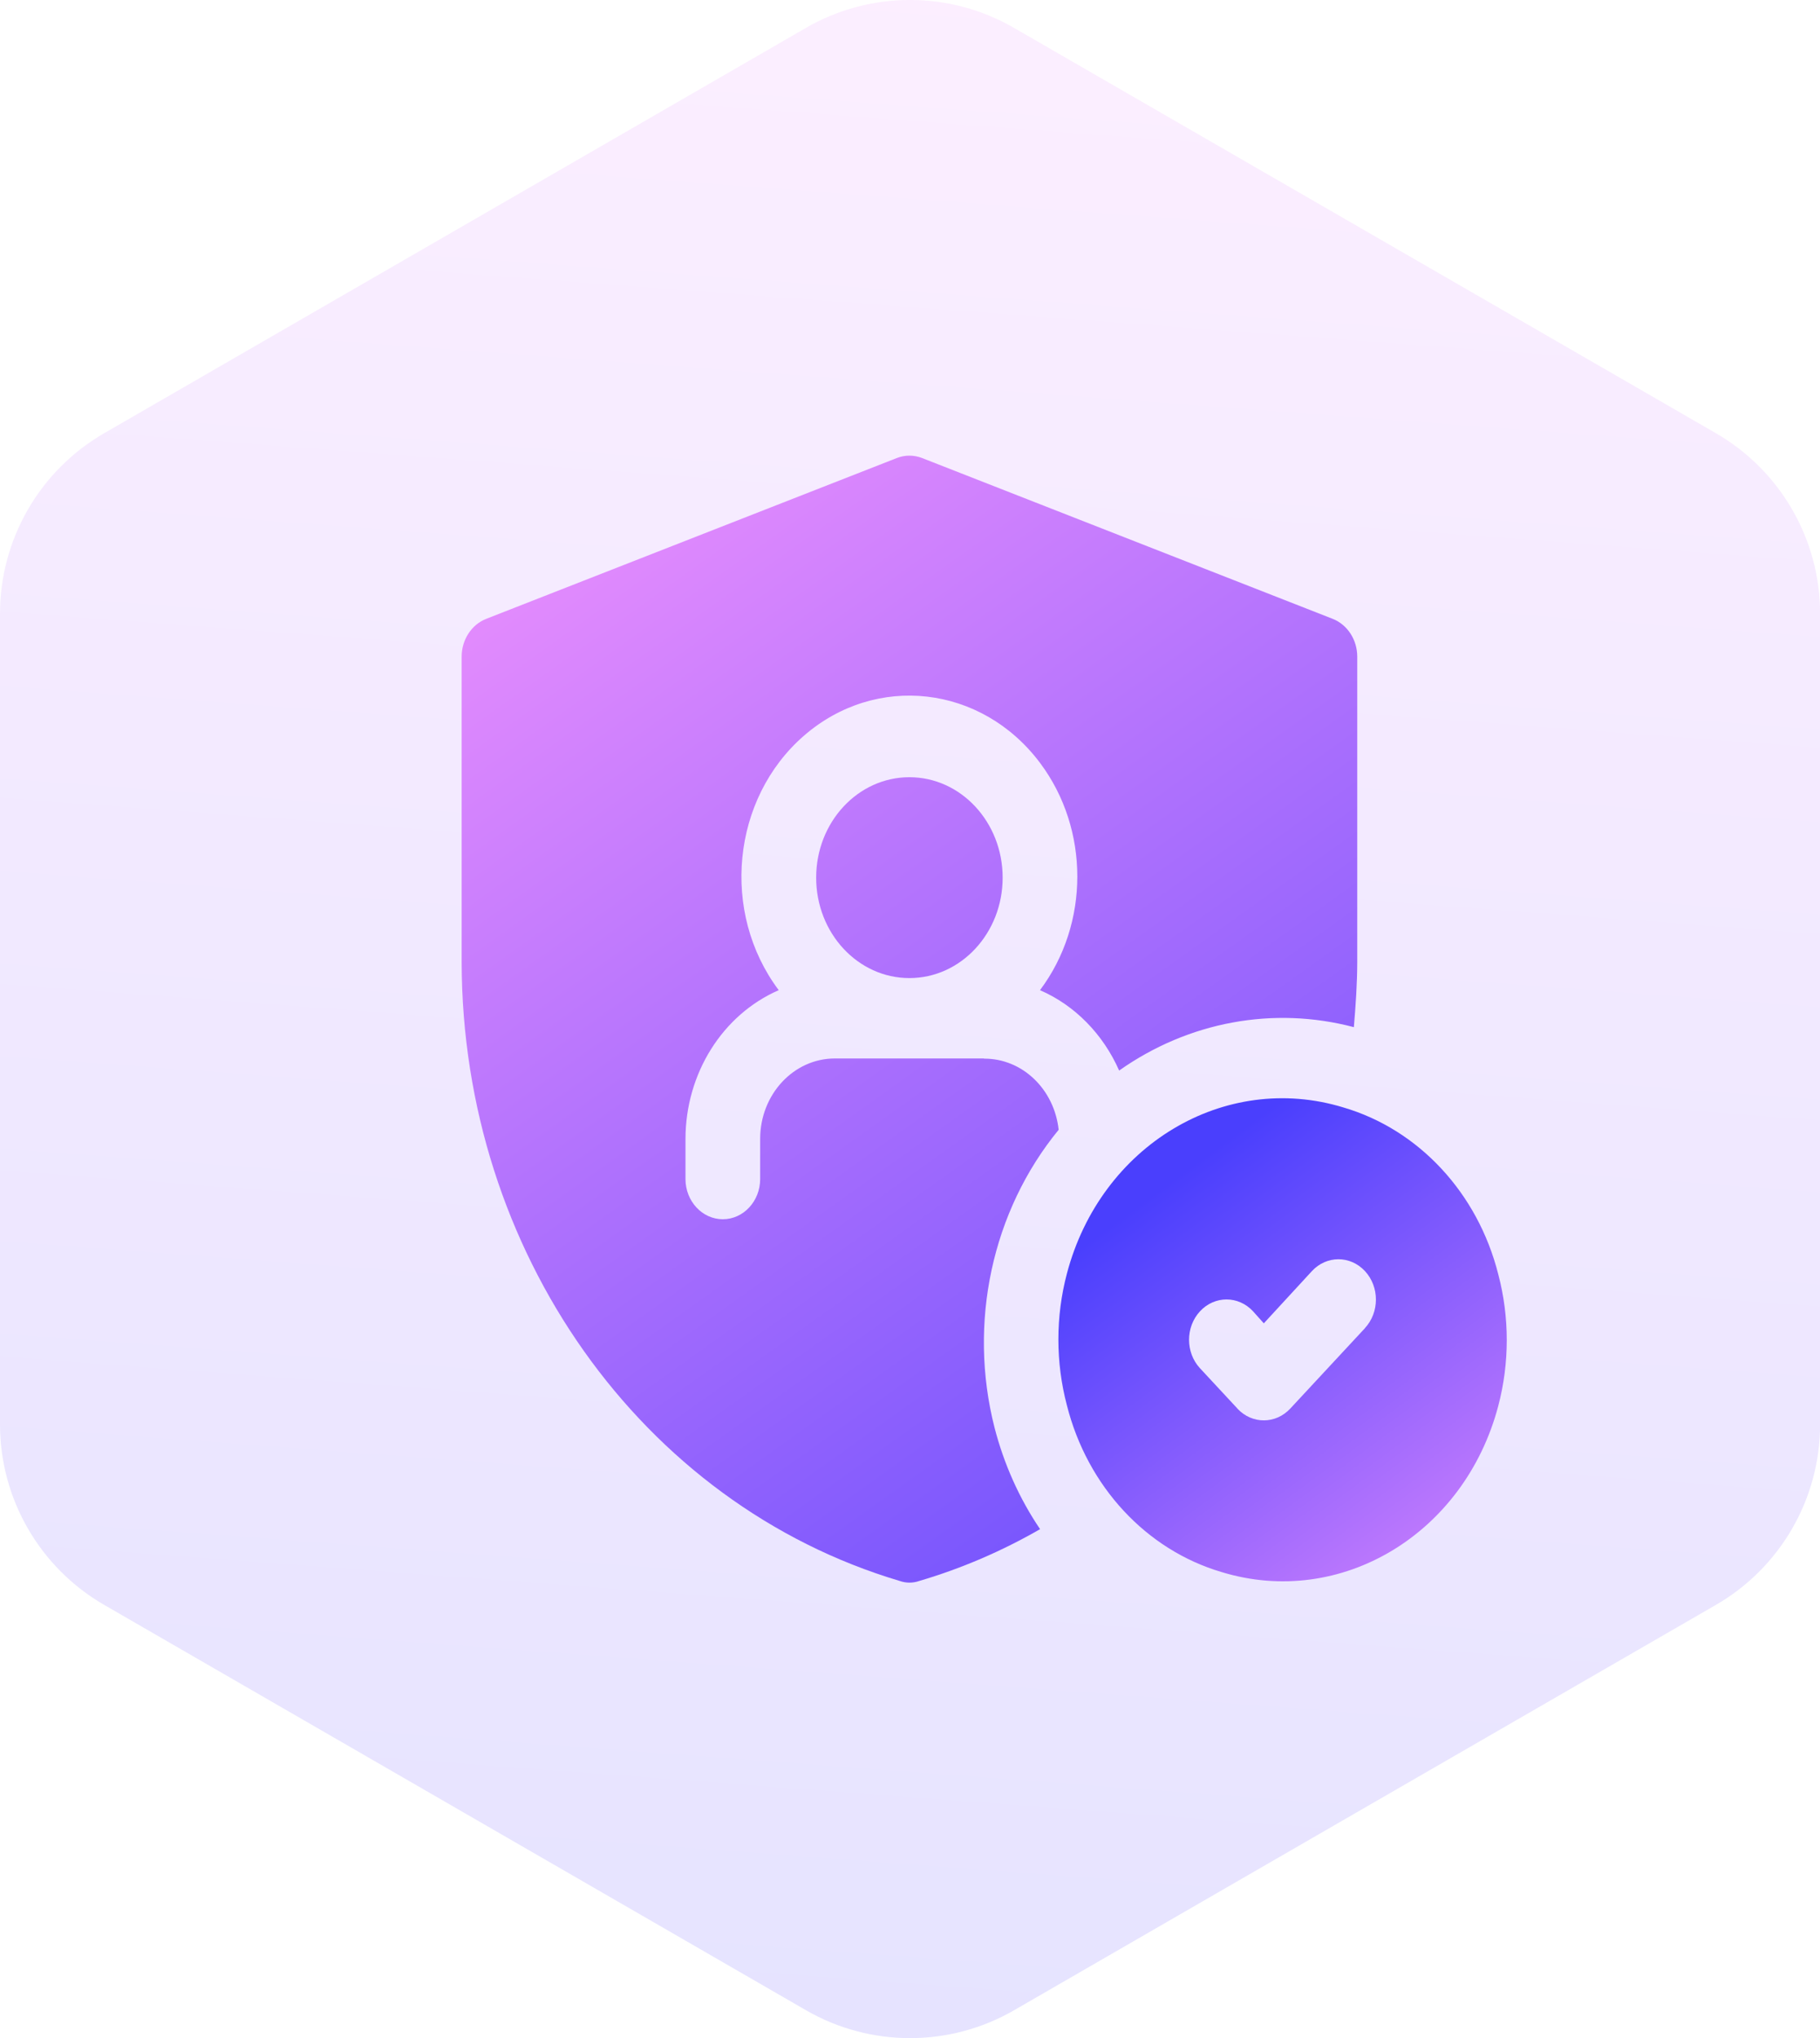
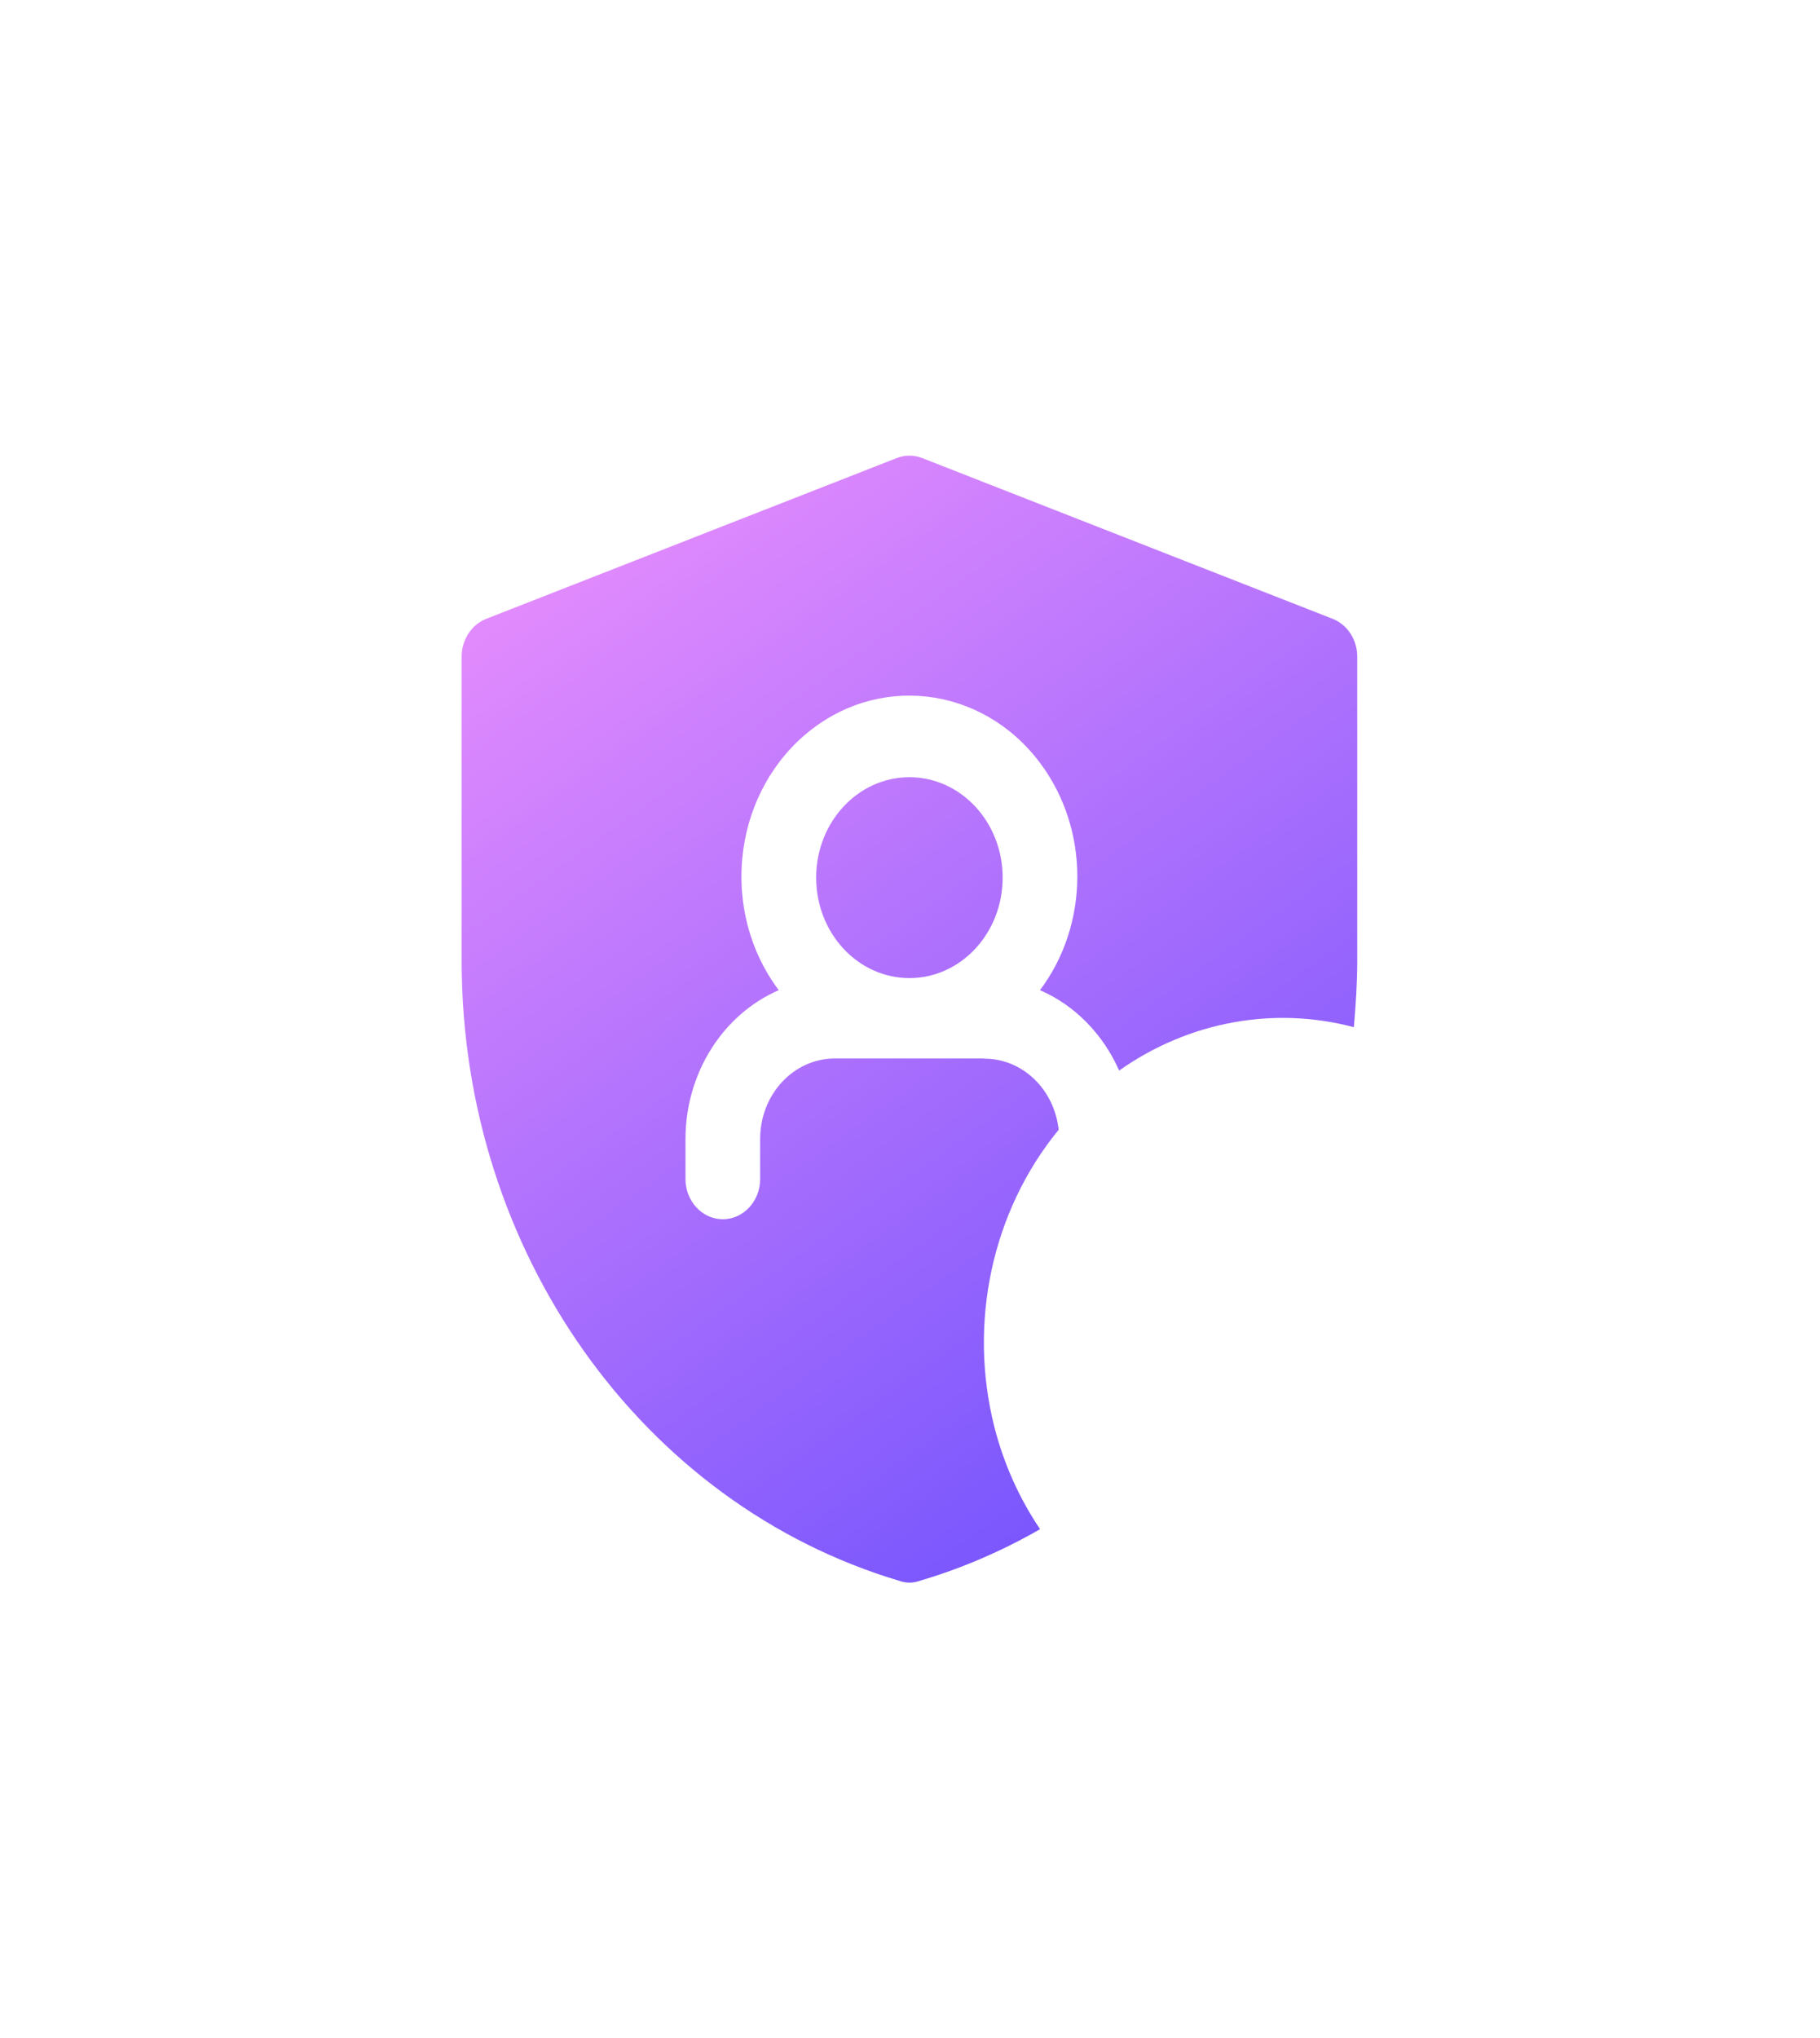
<svg xmlns="http://www.w3.org/2000/svg" xmlns:xlink="http://www.w3.org/1999/xlink" id="Layer_2" data-name="Layer 2" viewBox="0 0 198.89 222.62">
  <defs>
    <style>
      .cls-1 {
        fill: url(#linear-gradient-4);
      }

      .cls-2 {
        fill: url(#linear-gradient-3);
      }

      .cls-3 {
        fill: url(#linear-gradient-2);
      }

      .cls-4 {
        fill: url(#linear-gradient);
        opacity: .15;
      }
    </style>
    <linearGradient id="linear-gradient" x1="106.53" y1="59.05" x2="-48.92" y2="287.08" gradientTransform="translate(2.43 2.39) rotate(-30) scale(.86)" gradientUnits="userSpaceOnUse">
      <stop offset="0" stop-color="#e78dfd" />
      <stop offset="1" stop-color="#4a3ffd" />
    </linearGradient>
    <linearGradient id="linear-gradient-2" x1="66.82" y1="50.22" x2="169.13" y2="193.61" gradientTransform="matrix(1,0,0,1,0,0)" xlink:href="#linear-gradient" />
    <linearGradient id="linear-gradient-3" x1="166.22" y1="181.63" x2="127.57" y2="129.28" gradientTransform="matrix(1,0,0,1,0,0)" xlink:href="#linear-gradient" />
    <linearGradient id="linear-gradient-4" x1="65.18" y1="51.6" x2="167.49" y2="194.99" gradientTransform="matrix(1,0,0,1,0,0)" xlink:href="#linear-gradient" />
  </defs>
  <g id="Layer_1-2" data-name="Layer 1">
-     <path class="cls-4" d="M88.07,3.05L11.38,47.32C4.34,51.39,0,58.9,0,67.03v88.55c0,8.13,4.34,15.64,11.38,19.71l76.69,44.27c7.04,4.07,15.72,4.07,22.76,0l76.69-44.27c7.04-4.07,11.38-11.58,11.38-19.71v-88.55c0-8.13-4.34-15.64-11.38-19.71L110.82,3.05c-7.04-4.07-15.72-4.07-22.76,0Z" />
    <g id="Layer_25" data-name="Layer 25">
      <ellipse class="cls-3" cx="99.38" cy="95.86" rx="10.19" ry="10.97" />
-       <path class="cls-2" d="M163.73,139.18c-2.24-8.87-8.68-15.8-16.92-18.22-13-3.97-26.53,4.15-30.22,18.15-1.24,4.7-1.24,9.68,0,14.38,2.24,8.87,8.68,15.8,16.92,18.22,13,3.97,26.53-4.15,30.22-18.15,1.24-4.7,1.24-9.68,0-14.38ZM149.17,145.06l-8.16,8.78c-1.59,1.72-4.17,1.73-5.77.03,0,0-.02-.02-.02-.03l-4.08-4.39c-1.6-1.72-1.6-4.51,0-6.23,1.6-1.72,4.19-1.72,5.79,0l1.18,1.32,5.26-5.71c1.6-1.72,4.19-1.72,5.79,0,1.6,1.72,1.6,4.51,0,6.23Z" />
      <path class="cls-1" d="M107.54,115.61h-16.31c-4.5,0-8.16,3.93-8.16,8.78v4.39c0,2.42-1.83,4.39-4.08,4.39s-4.08-1.97-4.08-4.39v-4.39c.01-7.14,4.04-13.56,10.19-16.24-6.37-8.48-5.14-20.92,2.74-27.78,7.88-6.86,19.44-5.54,25.81,2.95,5.44,7.24,5.44,17.59,0,24.83,3.8,1.65,6.89,4.79,8.65,8.78,7.57-5.34,16.86-7.06,25.65-4.74.2-2.37.37-4.78.37-7.2v-33.27c0-1.85-1.08-3.5-2.69-4.13l-44.86-17.56c-.9-.35-1.88-.35-2.77,0l-44.86,17.56c-1.61.63-2.69,2.28-2.69,4.13v33.36c.04,31.55,19.62,59.2,47.88,67.6.69.24,1.43.24,2.12,0,4.59-1.35,9.02-3.25,13.21-5.66-2.27-3.35-3.95-7.11-4.98-11.1-2.91-11.42-.27-23.65,7.01-32.52-.48-4.45-3.99-7.8-8.16-7.77Z" />
    </g>
  </g>
</svg>